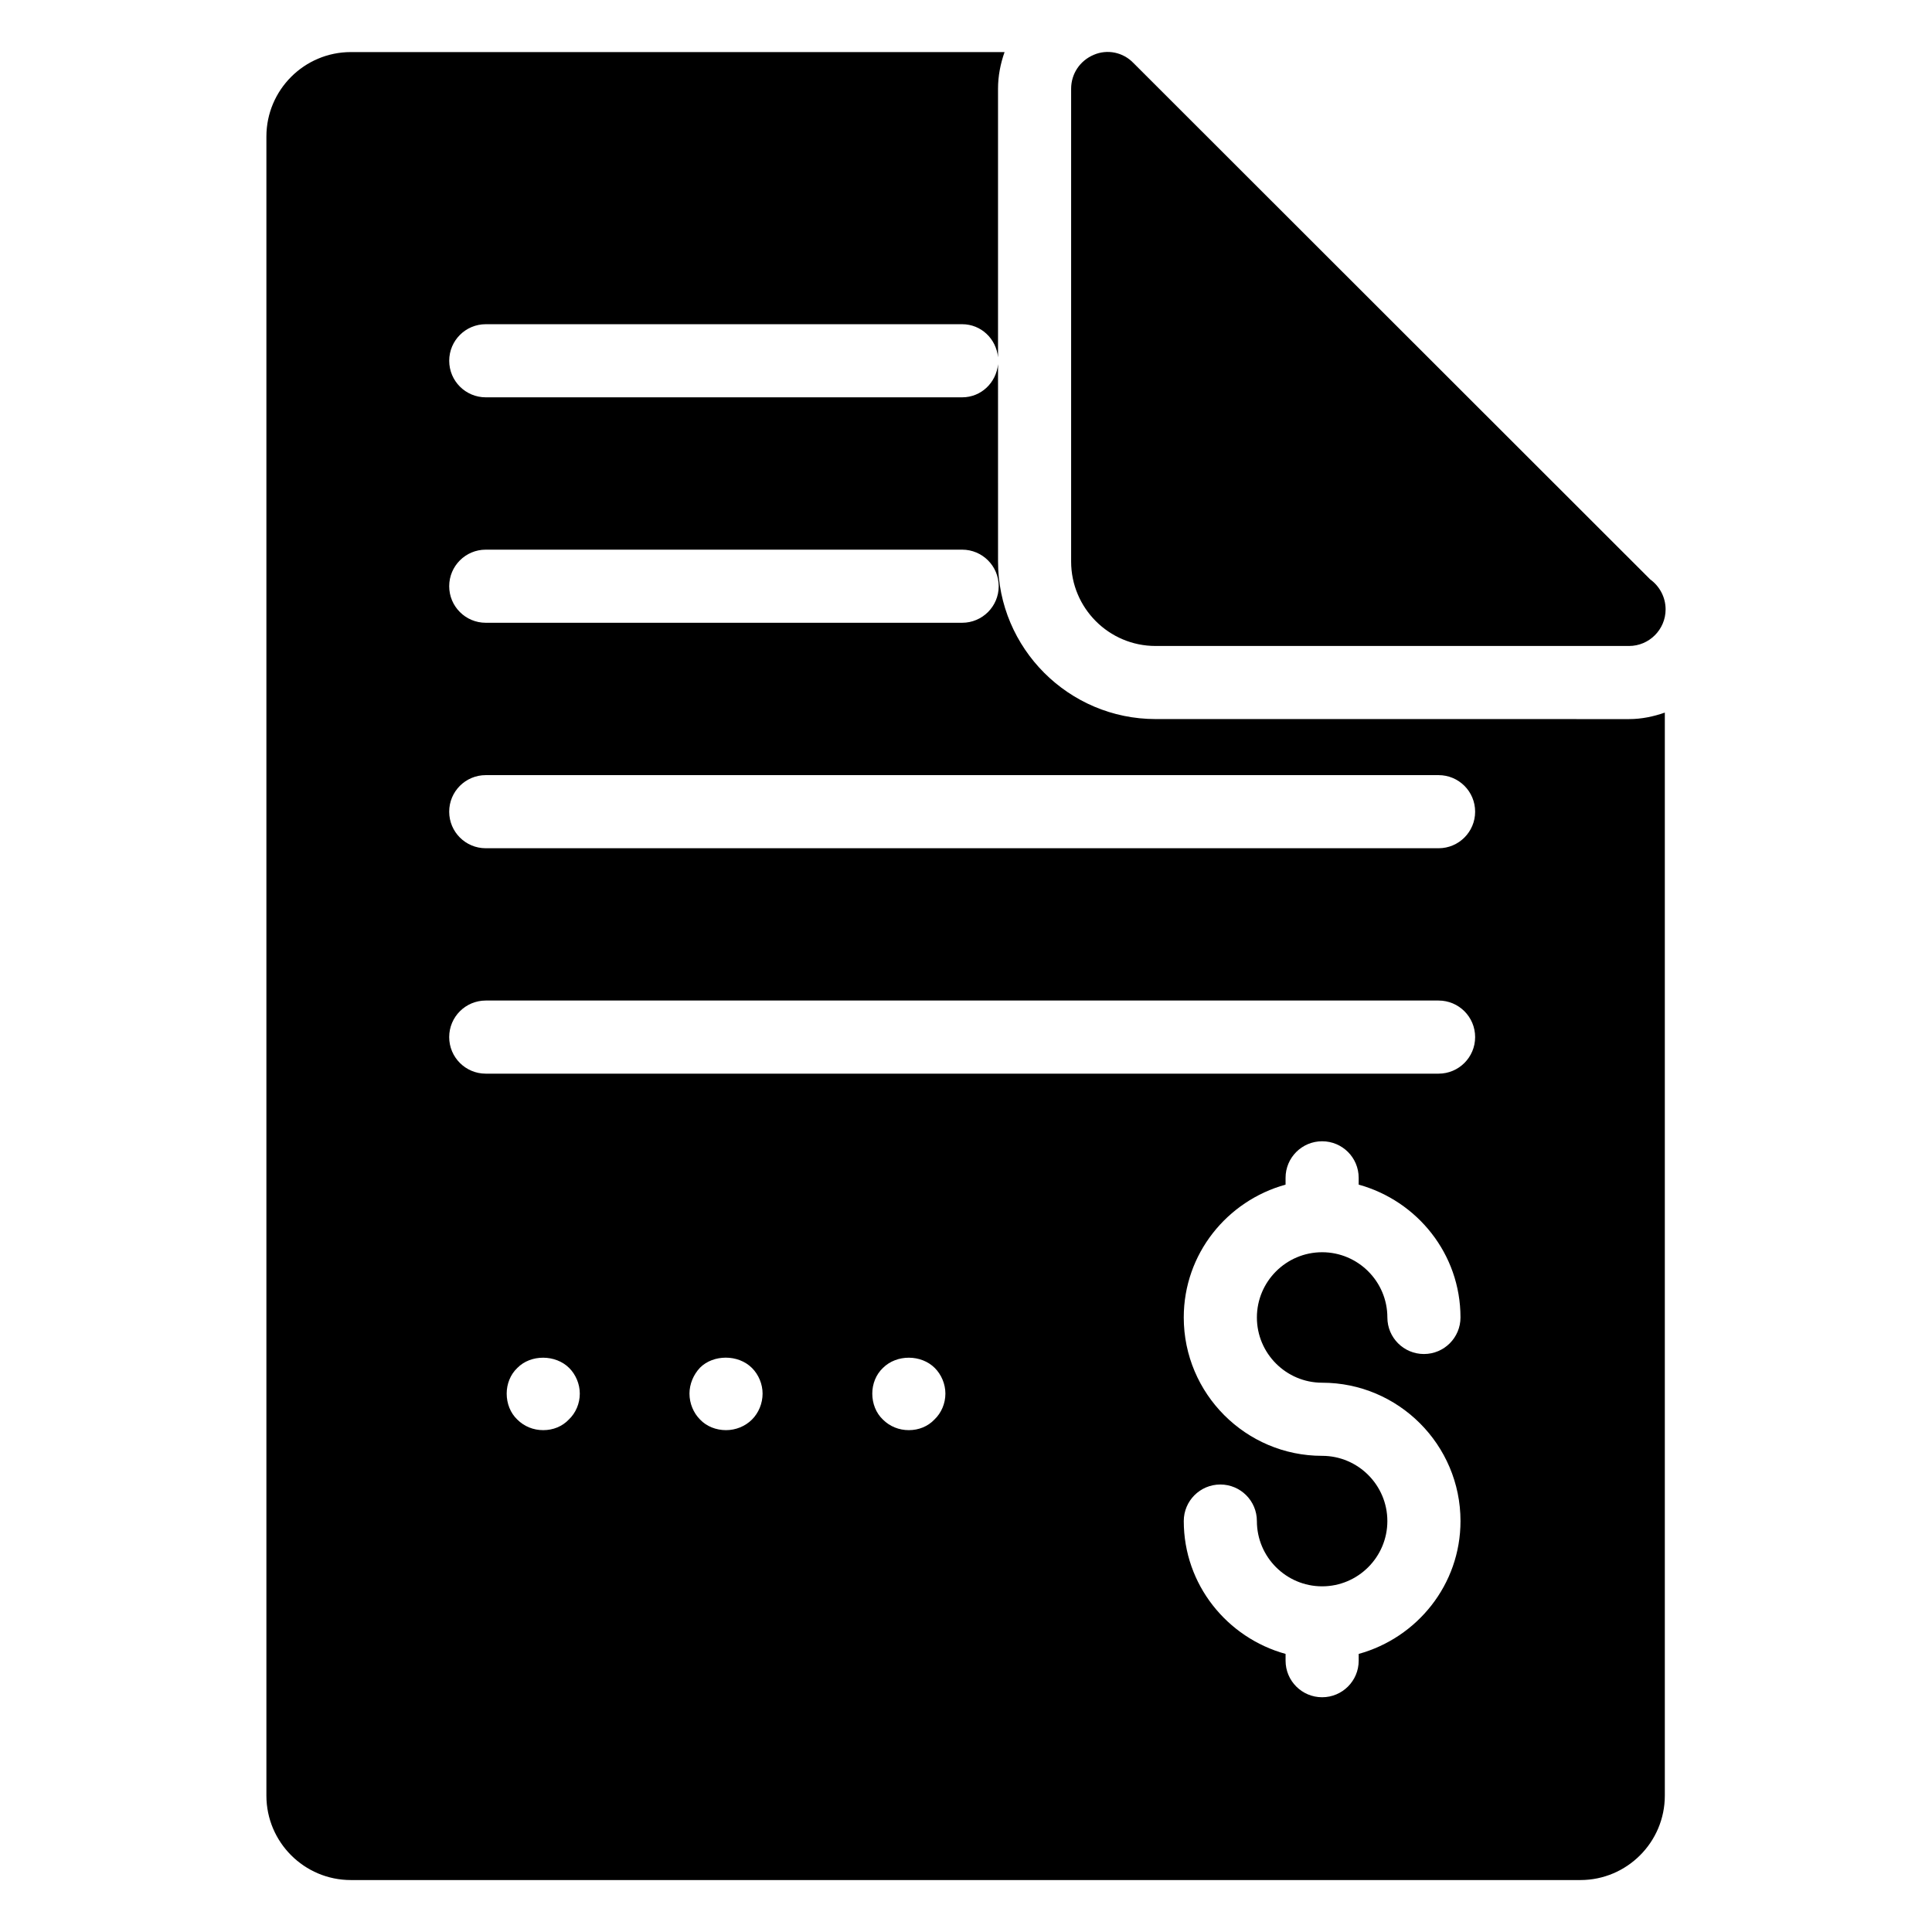
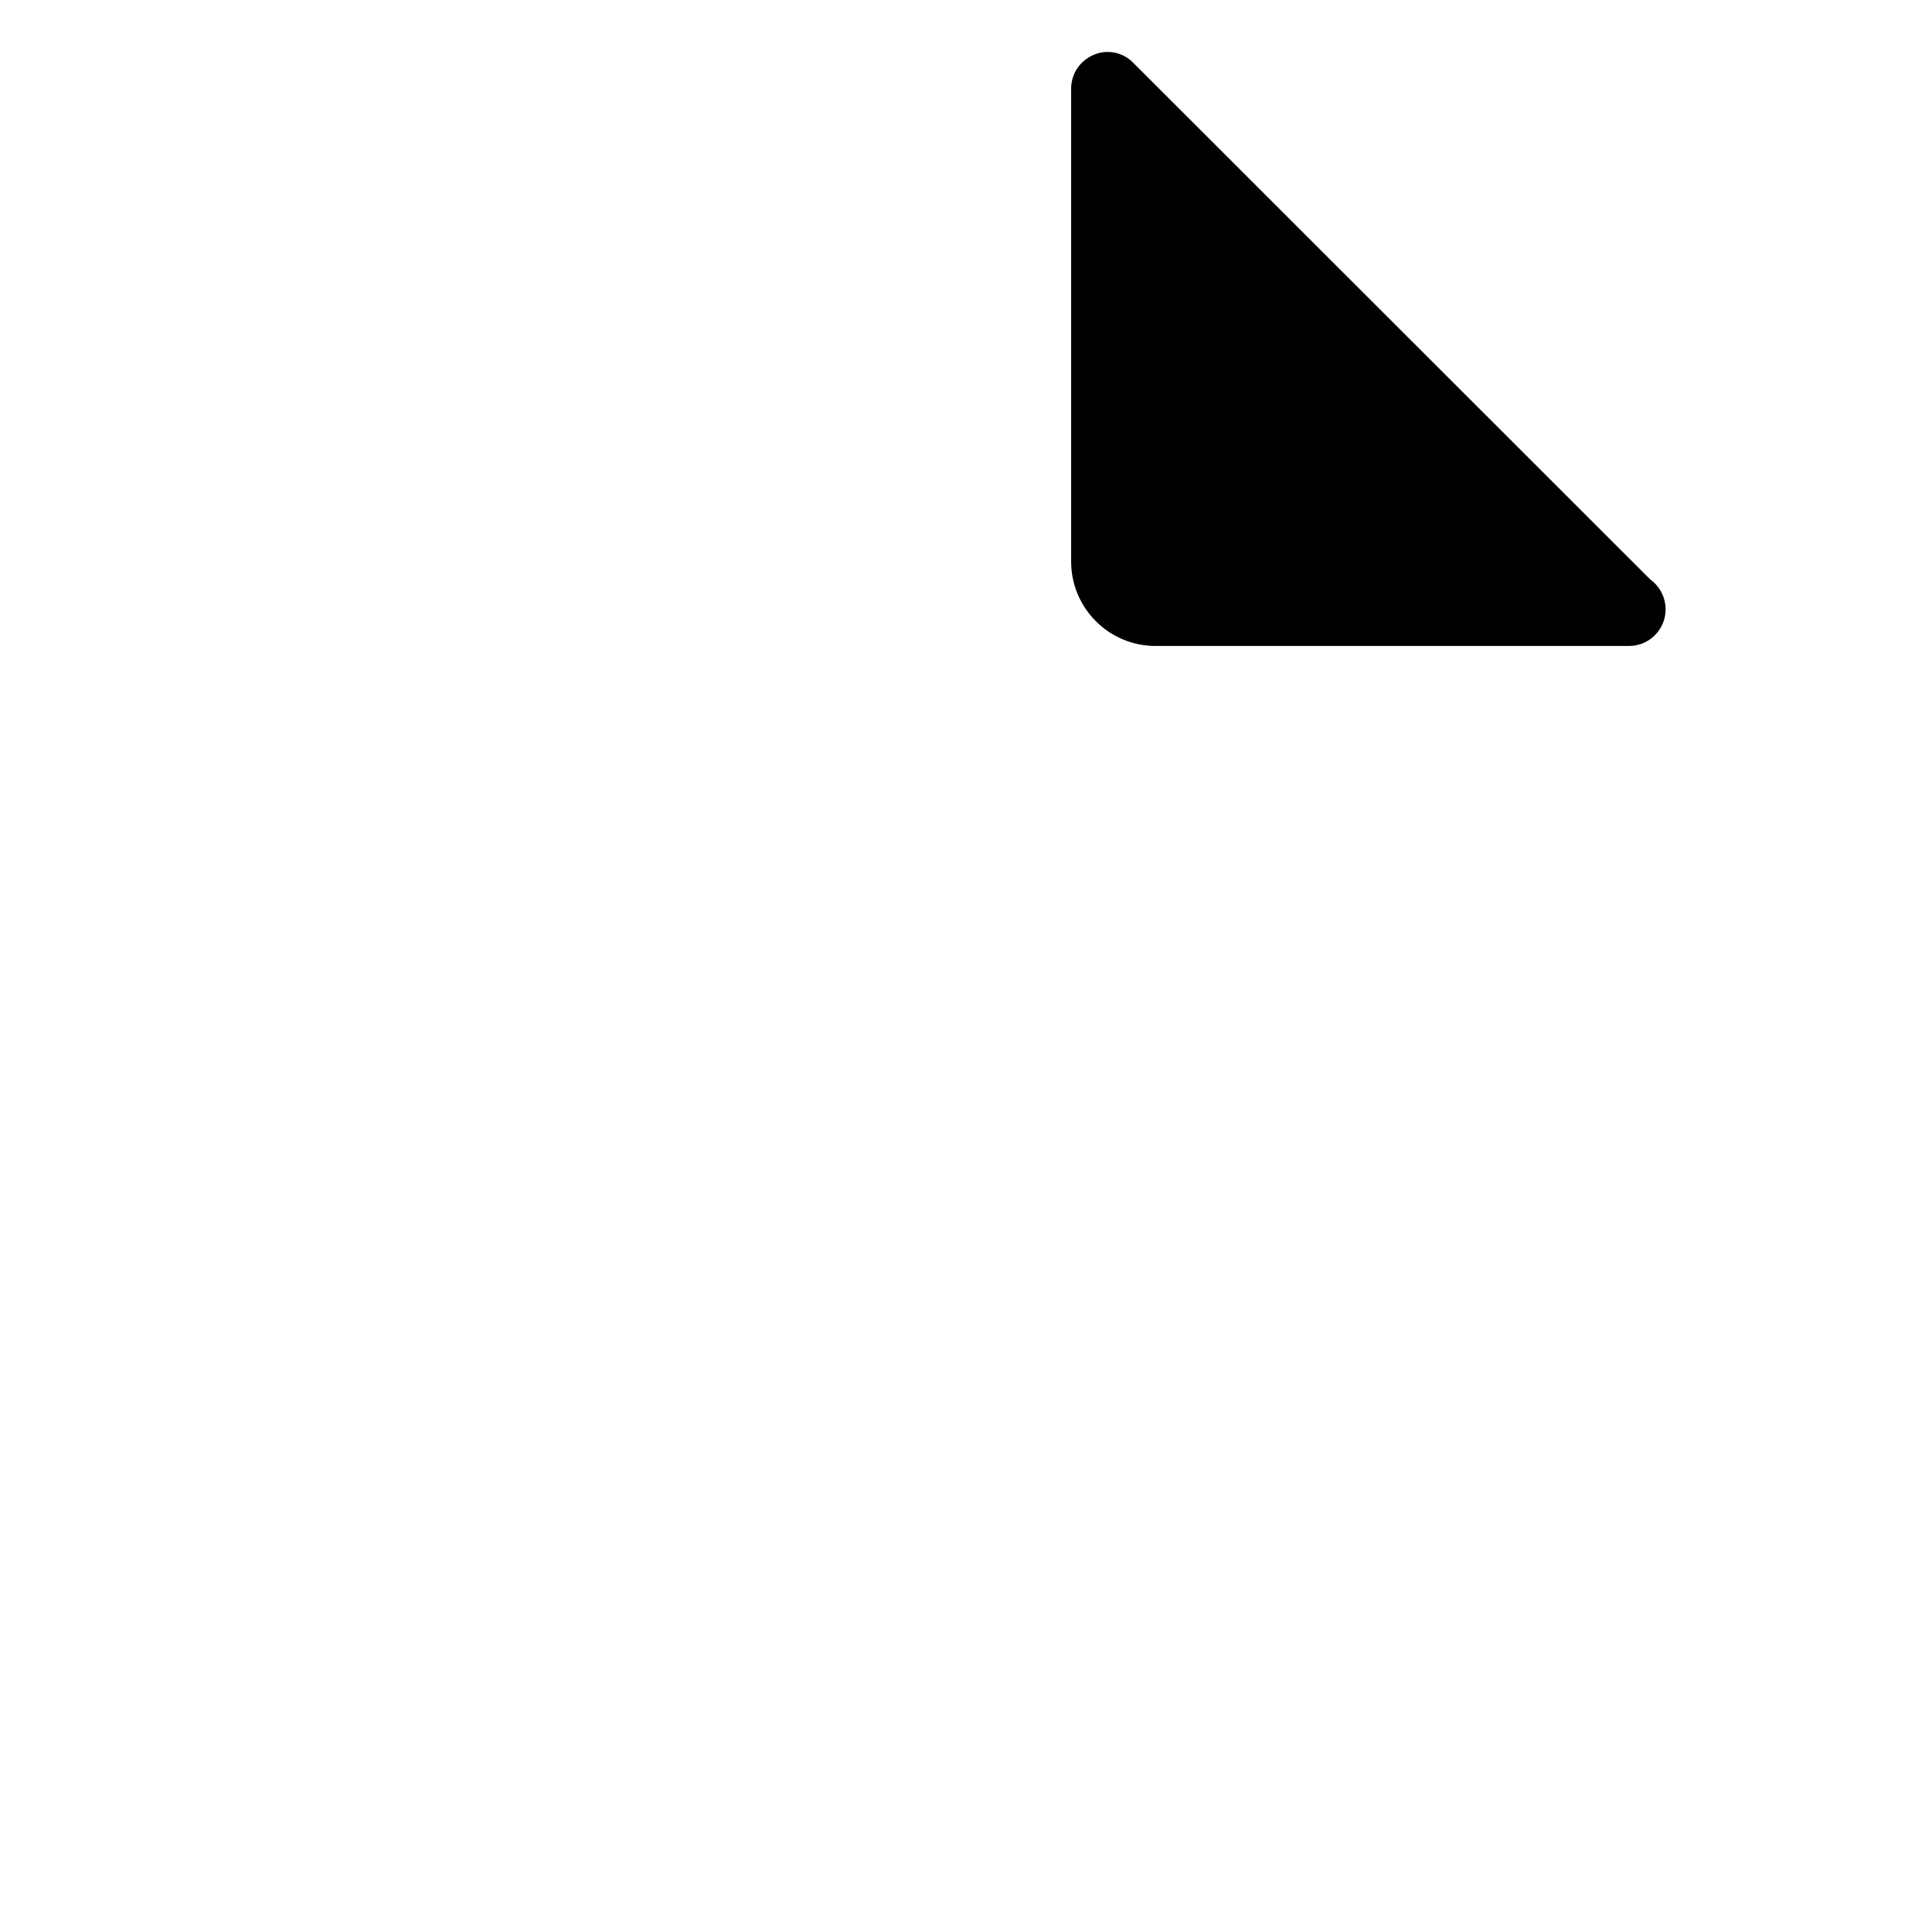
<svg xmlns="http://www.w3.org/2000/svg" fill="#000000" width="800px" height="800px" version="1.1" viewBox="144 144 512 512">
  <g>
-     <path d="m450.25 334.56c-23.023 0-41.758-18.734-41.758-41.754l-0.004-52.289c-0.48 4.902-4.477 8.777-9.504 8.777h-126.25c-5.352 0-9.688-4.332-9.688-9.688s4.34-9.688 9.688-9.688h126.25c5.027 0 9.023 3.871 9.504 8.773v-71.164c0-3.387 0.645-6.652 1.734-9.727h-173.24c-12.344 0-22.383 10.039-22.383 22.387v439.67c0 12.336 10.039 22.375 22.383 22.375h325.83c12.344 0 22.383-10.039 22.383-22.375v-287.01c-2.984 1.039-6.137 1.719-9.473 1.719zm-177.52-44.895h126.25c5.352 0 9.688 4.332 9.688 9.688s-4.34 9.688-9.688 9.688h-126.25c-5.352 0-9.688-4.332-9.688-9.688 0-5.352 4.336-9.688 9.688-9.688zm22.012 230.53c-1.742 1.836-4.164 2.809-6.777 2.809-2.617 0-5.039-0.973-6.879-2.809-1.84-1.75-2.809-4.266-2.809-6.879 0-2.527 0.969-5.043 2.809-6.785 3.586-3.68 10.172-3.586 13.758 0 1.746 1.742 2.809 4.258 2.809 6.785 0 2.613-1.062 5.129-2.91 6.879zm48.543 0c-1.84 1.836-4.363 2.809-6.879 2.809-2.617 0-5.137-0.973-6.879-2.809-1.746-1.75-2.809-4.266-2.809-6.879 0-2.527 1.062-5.043 2.809-6.879 3.488-3.492 10.078-3.586 13.758 0.094 1.746 1.742 2.809 4.258 2.809 6.785 0.004 2.613-1.062 5.129-2.809 6.879zm48.344 0c-1.742 1.836-4.164 2.809-6.777 2.809-2.617 0-5.039-0.973-6.879-2.809-1.84-1.75-2.809-4.266-2.809-6.879 0-2.527 0.969-5.043 2.809-6.785 3.68-3.68 10.172-3.586 13.758 0 1.746 1.742 2.809 4.258 2.809 6.785 0 2.613-1.066 5.129-2.91 6.879zm102.75-9.762c20.219 0 36.668 16.445 36.668 36.664 0 16.844-11.48 30.926-26.98 35.207v1.797c0 5.356-4.34 9.688-9.688 9.688-5.352 0-9.688-4.332-9.688-9.688v-1.797c-15.5-4.281-26.98-18.363-26.98-35.207 0-5.356 4.34-9.688 9.688-9.688 5.352 0 9.688 4.332 9.688 9.688 0 9.539 7.758 17.297 17.289 17.297s17.289-7.758 17.289-17.297c0-9.527-7.758-17.285-17.289-17.285-20.219 0-36.668-16.453-36.668-36.672 0-16.844 11.48-30.922 26.98-35.199v-1.805c0-5.356 4.34-9.688 9.688-9.688 5.352 0 9.688 4.332 9.688 9.688v1.805c15.5 4.277 26.98 18.355 26.98 35.199 0 5.356-4.34 9.688-9.688 9.688-5.352 0-9.688-4.332-9.688-9.688 0-9.527-7.758-17.285-17.289-17.285s-17.289 7.758-17.289 17.285c-0.004 9.531 7.758 17.293 17.289 17.293zm30.859-81.902h-252.51c-5.352 0-9.688-4.332-9.688-9.688 0-5.356 4.34-9.688 9.688-9.688h252.51c5.352 0 9.688 4.332 9.688 9.688 0 5.356-4.34 9.688-9.688 9.688zm0-59.738h-252.51c-5.352 0-9.688-4.332-9.688-9.688s4.34-9.688 9.688-9.688h252.51c5.352 0 9.688 4.332 9.688 9.688 0 5.352-4.34 9.688-9.688 9.688z" />
    <path d="m450.25 315.19h125.27 0.195c5.328 0 9.688-4.359 9.688-9.688 0-3.293-1.648-6.199-4.07-7.945l-137-136.9c-2.715-2.809-6.879-3.68-10.465-2.133-3.684 1.551-6.008 5.039-6.008 9.012v125.27c0 12.305 9.98 22.383 22.383 22.383z" />
  </g>
</svg>